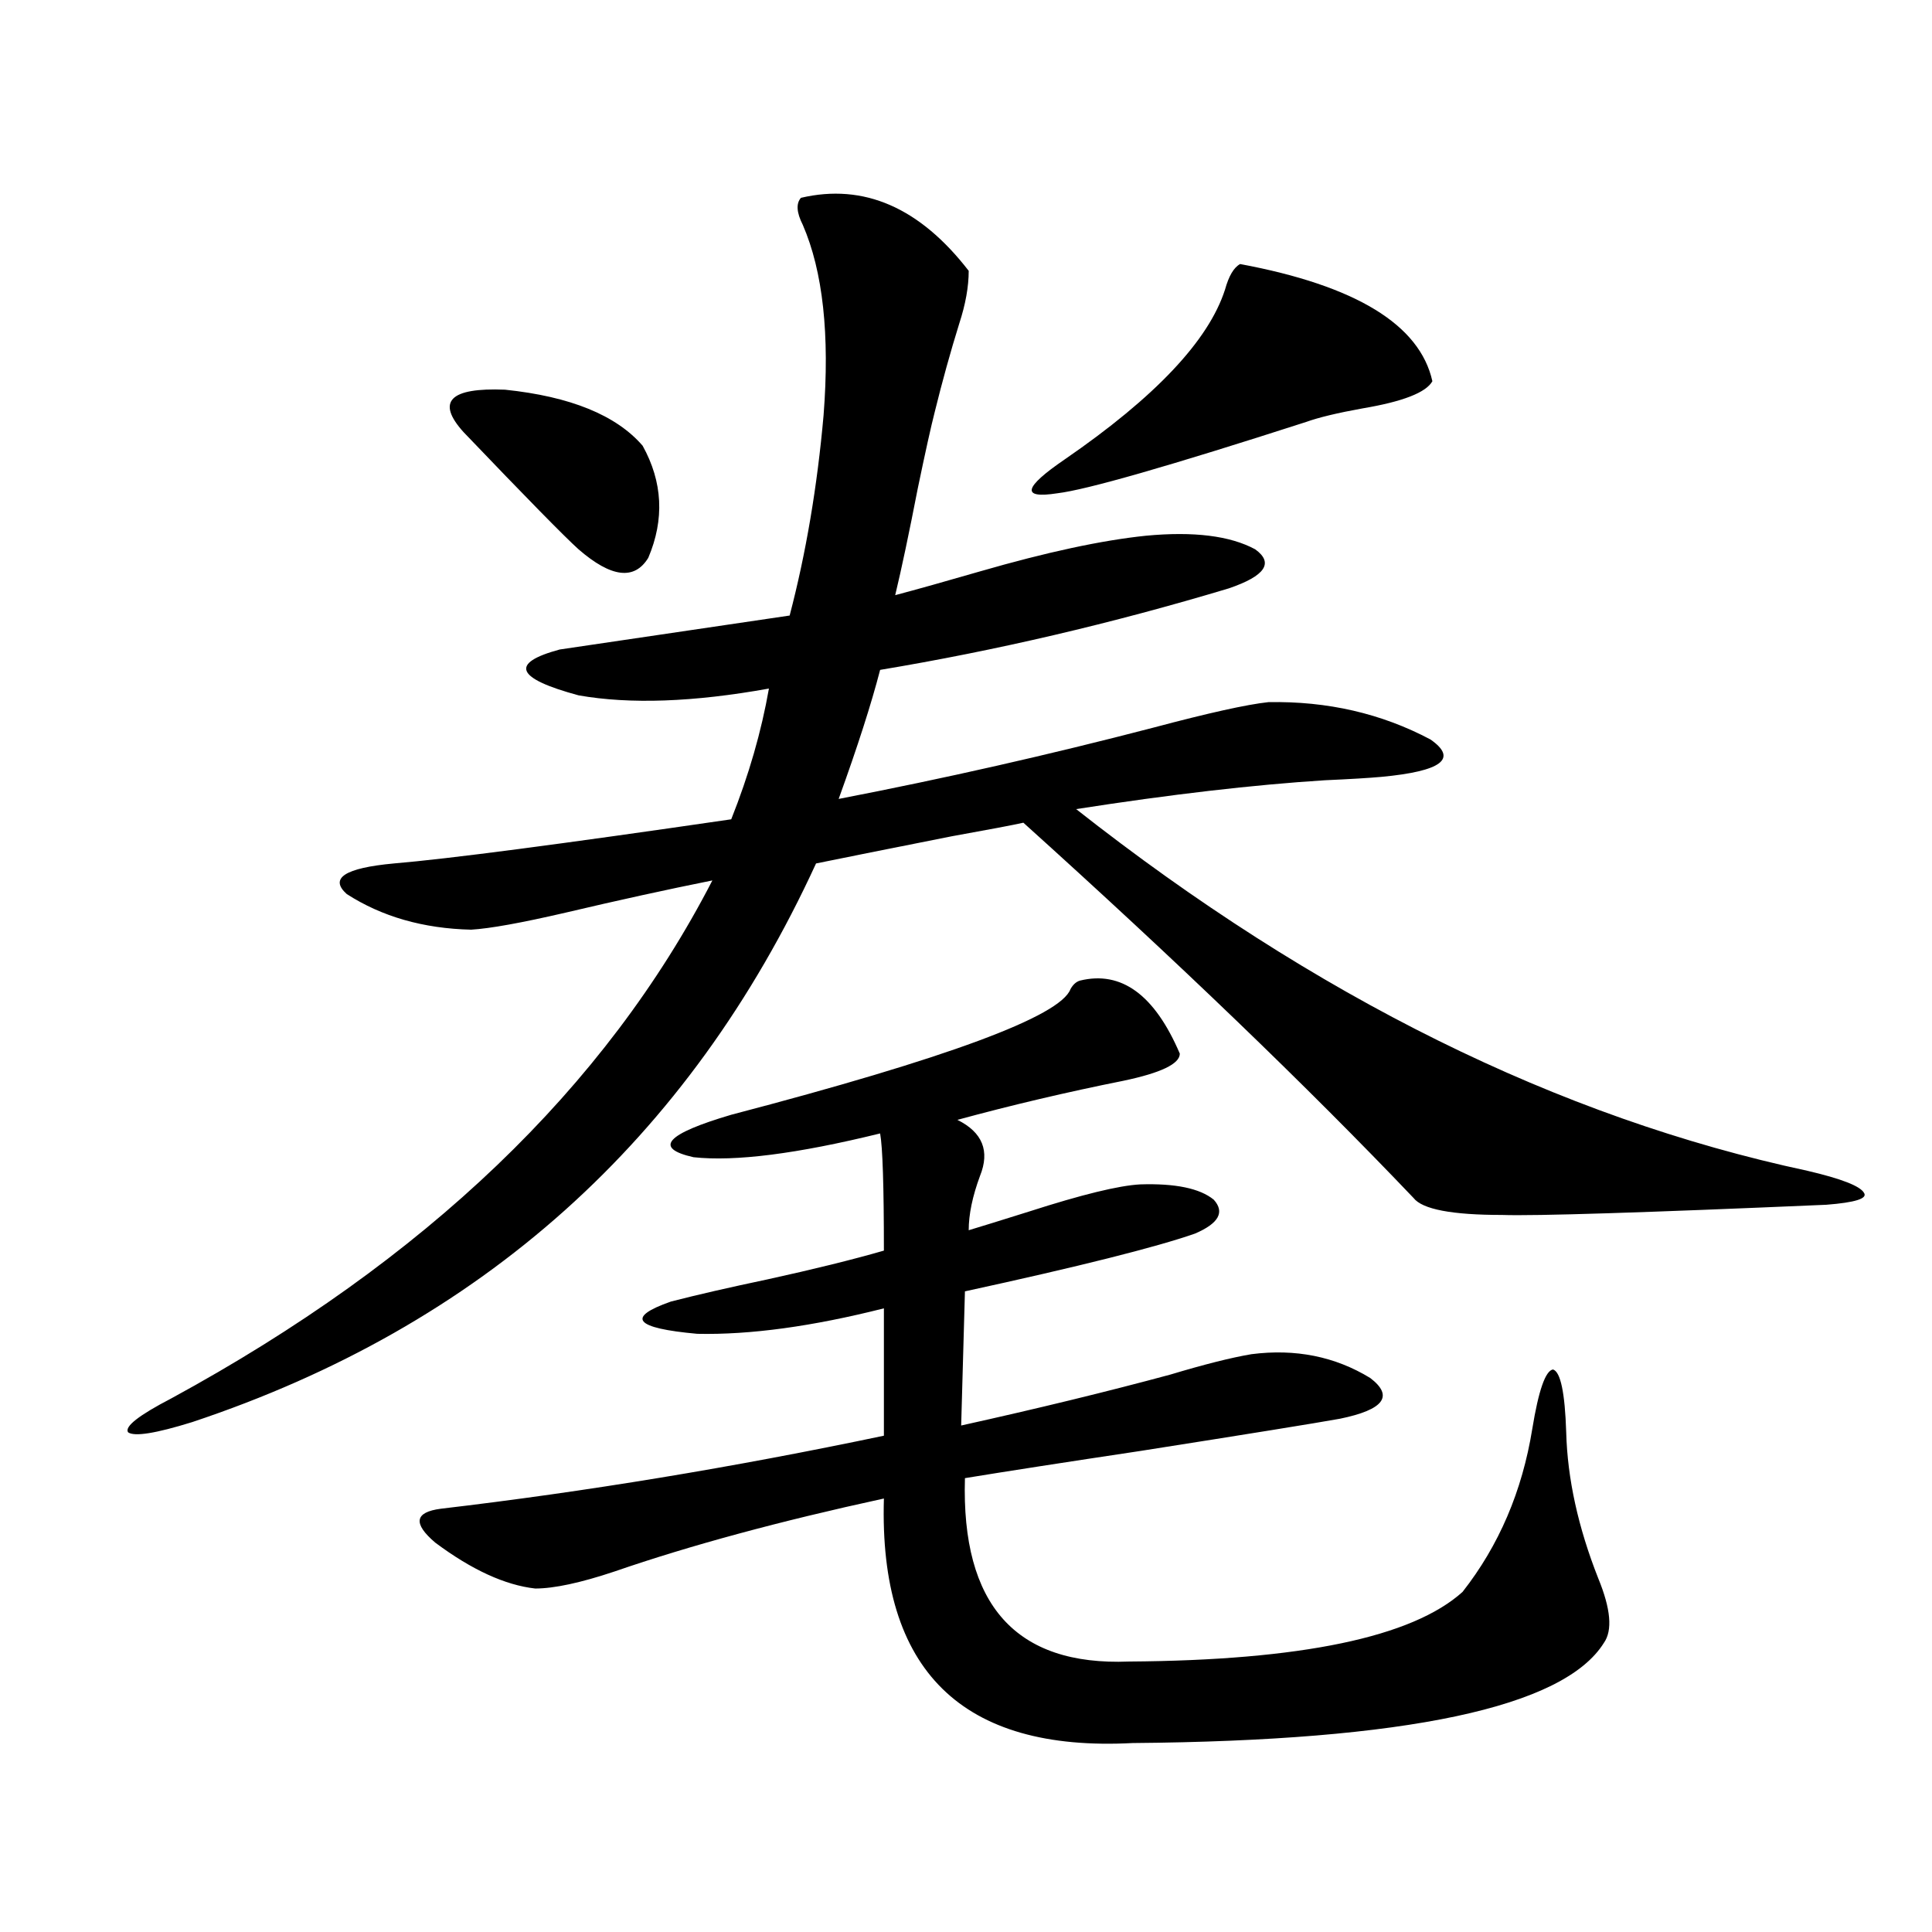
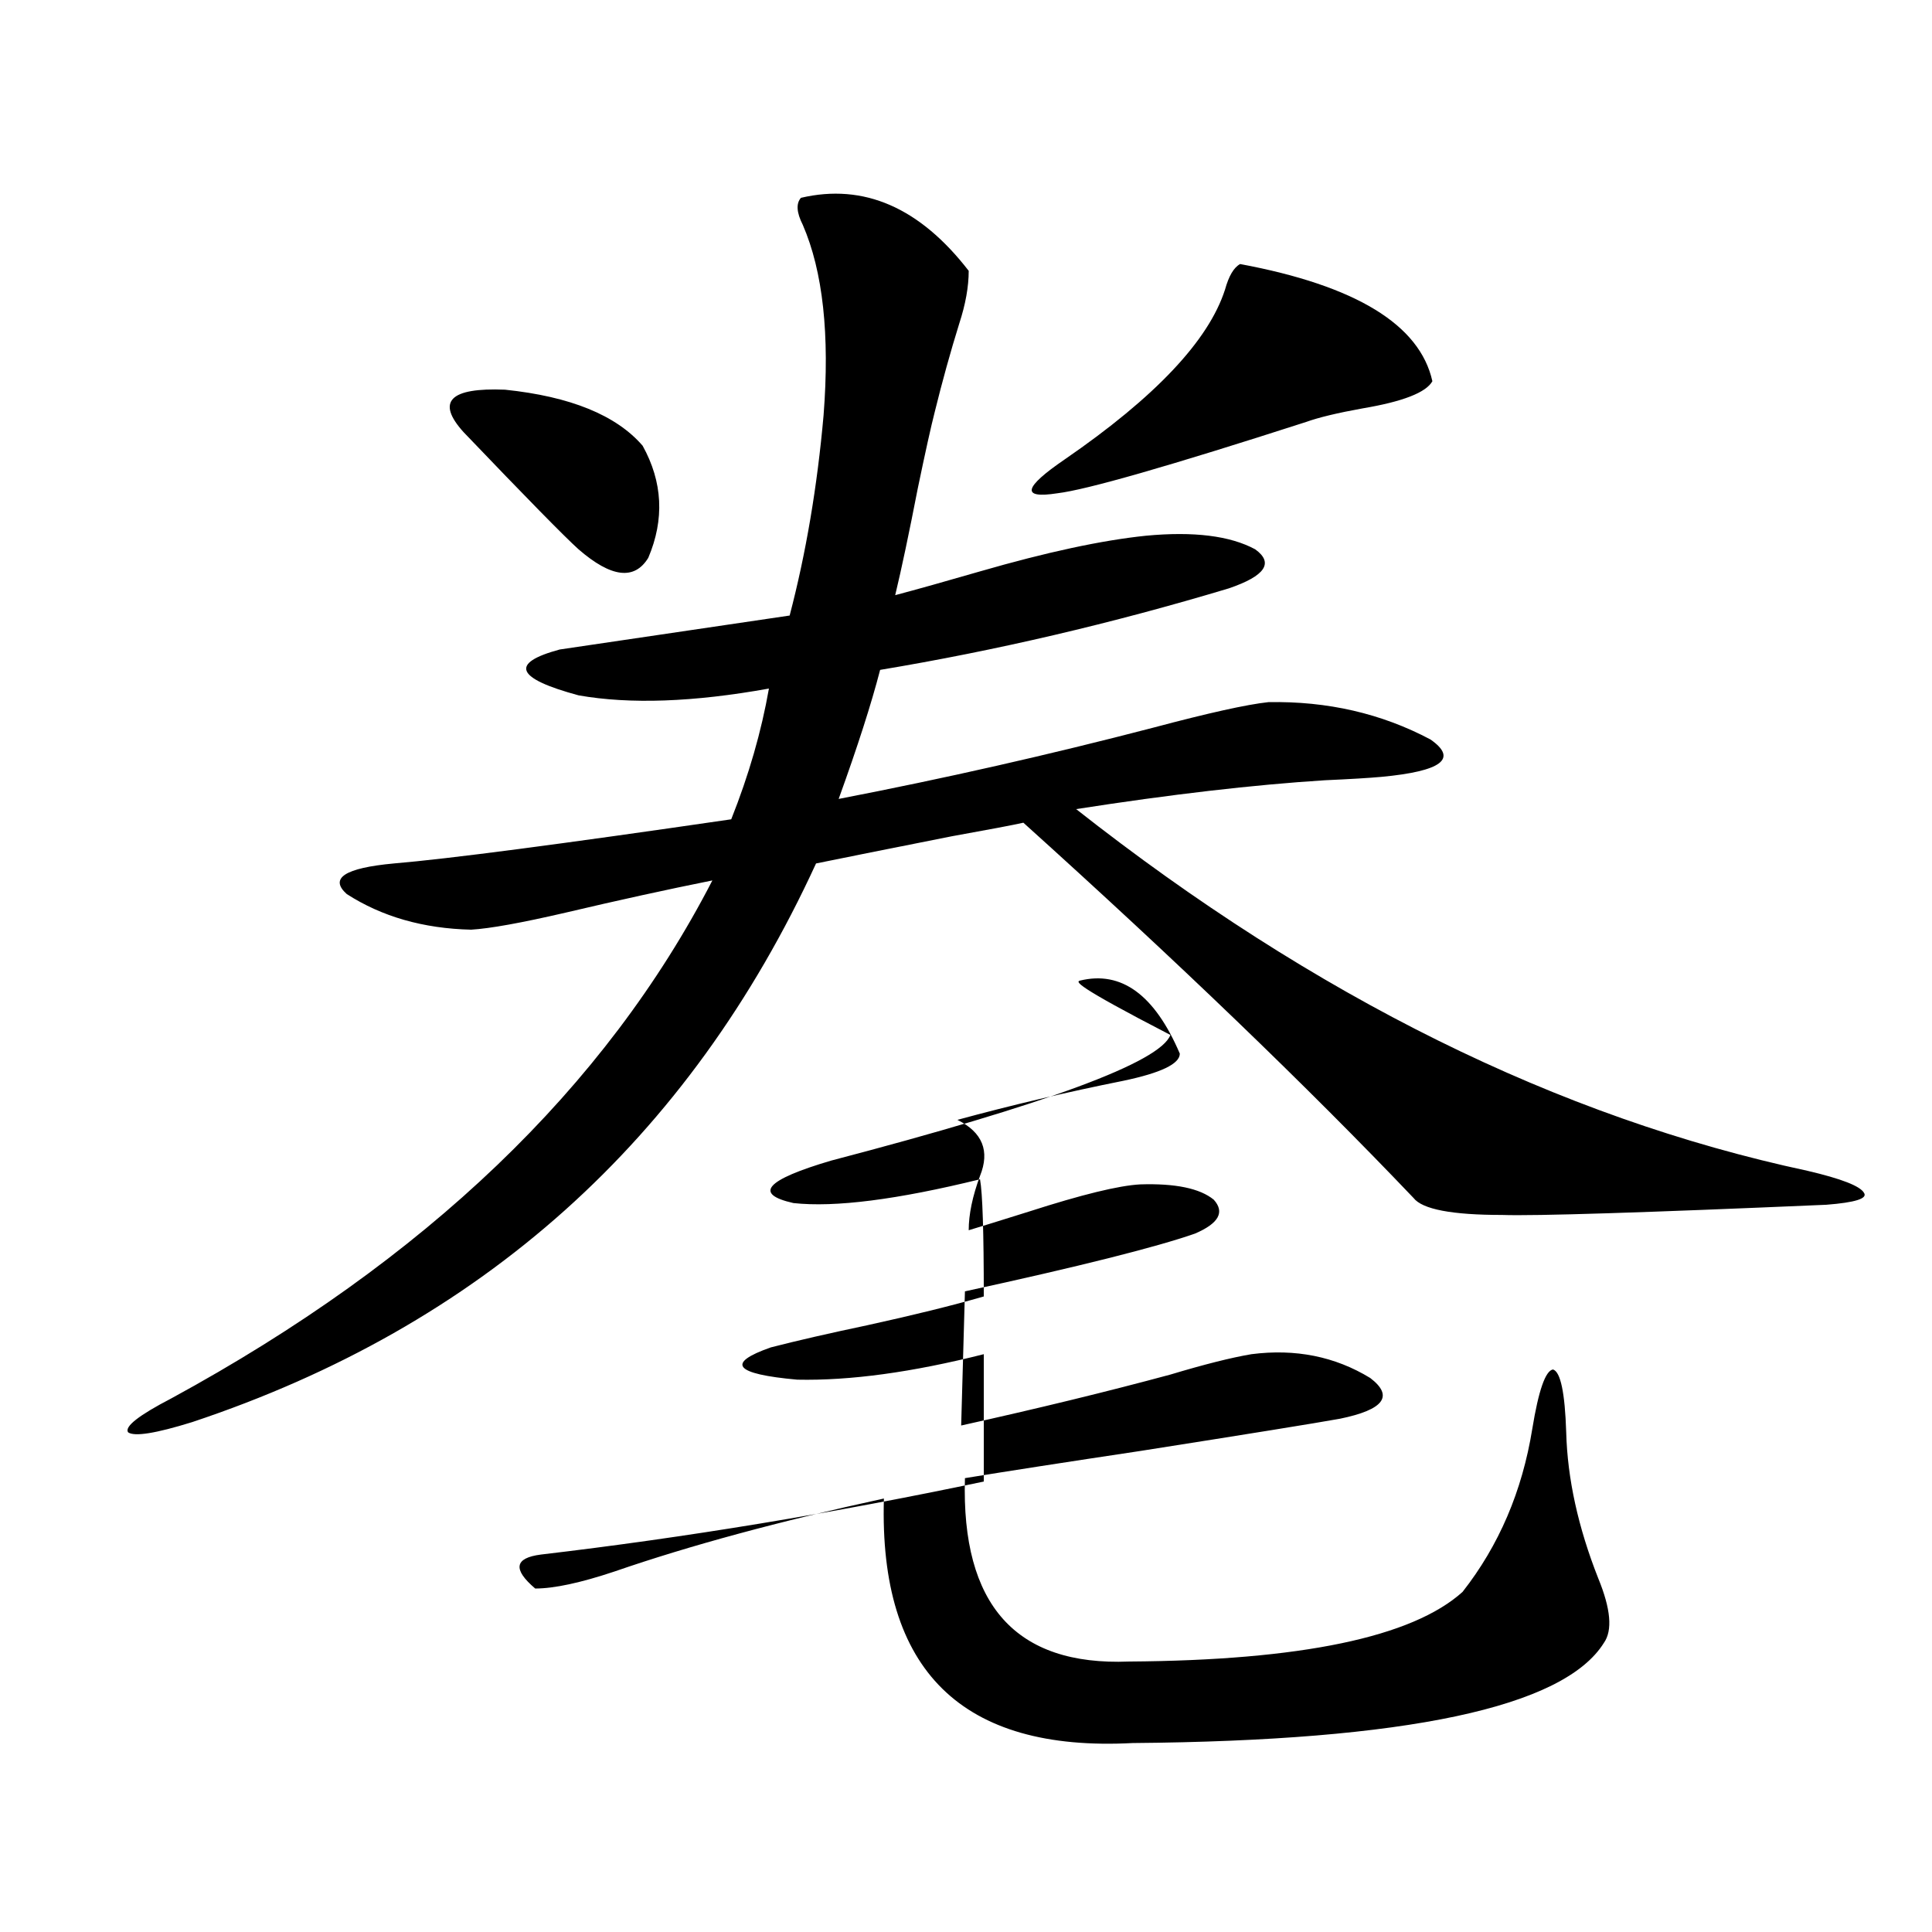
<svg xmlns="http://www.w3.org/2000/svg" version="1.1" id="图层_1" x="0px" y="0px" width="1000px" height="1000px" viewBox="0 0 1000 1000" enable-background="new 0 0 1000 1000" xml:space="preserve">
-   <path d="M414.575,102.391c32.515-7.607,61.462,4.985,86.827,37.793c0,8.213-1.631,17.29-4.878,27.246  c-4.558,14.653-8.78,29.883-12.683,45.703c-1.951,7.622-4.878,20.806-8.78,39.551c-4.558,23.442-8.46,41.899-11.707,55.371  c11.052-2.925,25.686-7.031,43.901-12.305c34.466-9.956,63.078-16.108,85.852-18.457c24.71-2.334,43.566,0,56.584,7.031  c9.756,7.031,5.198,13.774-13.658,20.215c-60.486,18.169-120.652,32.231-180.483,42.188c-4.558,17.578-11.707,39.854-21.463,66.797  c54.633-10.547,108.931-22.852,162.923-36.914c28.612-7.607,48.444-12.002,59.511-13.184c30.563-0.576,58.535,5.864,83.9,19.336  c14.299,9.971,5.854,16.411-25.365,19.336c-6.509,0.591-16.265,1.182-29.268,1.758c-37.072,2.349-79.998,7.334-128.777,14.941  c123.564,97.271,249.75,159.673,378.527,187.207c17.561,4.106,27.316,7.91,29.268,11.426c1.951,2.939-4.558,4.985-19.512,6.152  c-94.967,4.106-150.896,5.864-167.801,5.273c-26.021,0-41.31-2.925-45.853-8.789c-55.288-58.008-122.604-122.744-201.946-194.238  c-5.213,1.182-17.561,3.516-37.072,7.031c-32.529,6.455-55.943,11.138-70.242,14.063  c-65.699,142.974-173.334,239.365-322.919,289.16c-18.871,5.864-29.923,7.622-33.17,5.273c-1.951-2.925,5.519-8.789,22.438-17.578  c131.369-71.479,224.705-160.84,279.993-268.066c-23.414,4.697-48.779,10.259-76.096,16.699  c-22.773,5.273-39.023,8.213-48.779,8.789c-24.725-0.576-46.188-6.729-64.389-18.457c-9.115-8.198-0.976-13.472,24.39-15.82  c27.957-2.334,86.172-9.956,174.63-22.852c9.101-22.852,15.609-45.4,19.512-67.676c-39.023,7.031-71.873,8.213-98.534,3.516  c-32.529-8.789-35.776-16.699-9.756-23.73c35.762-5.273,75.44-11.123,119.021-17.578c8.445-32.217,14.299-66.797,17.561-103.711  c3.247-41.597-0.335-74.404-10.731-98.438C412.289,110.013,411.969,105.33,414.575,102.391z M558.962,507.566  c21.463-5.273,38.688,7.334,51.706,37.793c0,5.273-9.756,9.971-29.268,14.063c-29.268,5.864-57.895,12.607-85.852,20.215  c13.003,6.455,16.905,16.123,11.707,29.004c-3.902,10.547-5.854,19.927-5.854,28.125c5.854-1.758,16.25-4.971,31.219-9.668  c27.316-8.789,46.493-13.472,57.56-14.063c18.201-0.576,30.884,2.061,38.048,7.91c5.854,6.455,2.592,12.305-9.756,17.578  c-20.167,7.031-59.846,17.002-119.021,29.883L497.5,737.84c39.664-8.789,75.761-17.578,108.29-26.367  c17.561-5.273,31.539-8.789,41.95-10.547c22.759-2.925,43.246,1.182,61.462,12.305c12.348,9.38,7.149,16.411-15.609,21.094  c-13.018,2.349-47.483,7.91-103.412,16.699c-39.023,5.864-69.267,10.547-90.729,14.063c-1.951,65.63,26.341,97.257,84.876,94.922  c89.099-0.59,146.658-12.606,172.679-36.035c18.856-24.019,30.884-52.144,36.097-84.375c3.247-19.912,6.829-30.171,10.731-30.762  c3.902,1.182,6.174,12.017,6.829,32.52c0.641,24.033,6.174,49.219,16.585,75.586c6.494,15.82,7.47,26.944,2.927,33.398  c-20.822,33.398-102.116,50.675-243.896,51.855c-88.458,4.684-131.384-37.504-128.777-126.563  c-53.992,11.729-100.485,24.321-139.509,37.793c-17.561,5.864-31.219,8.789-40.975,8.789c-15.609-1.758-32.85-9.668-51.706-23.73  c-11.707-9.956-10.731-15.82,2.927-17.578c74.785-8.789,151.216-21.382,229.263-37.793v-65.918  c-37.072,9.38-69.267,13.774-96.583,13.184c-32.529-2.925-37.072-8.486-13.658-16.699c13.658-3.516,30.243-7.319,49.755-11.426  c24.055-5.273,44.222-10.244,60.486-14.941c0-33.398-0.655-53.613-1.951-60.645c-42.926,10.547-75.12,14.653-96.583,12.305  c-20.822-4.683-14.313-12.002,19.512-21.973c111.857-29.292,170.393-50.977,175.605-65.039  C555.38,509.627,557.011,508.157,558.962,507.566z M332.626,230.711c10.396,18.76,11.372,38.096,2.927,58.008  c-7.164,11.729-19.191,10.259-36.097-4.395c-7.164-6.44-26.996-26.655-59.511-60.645c-14.313-15.82-7.164-23.14,21.463-21.973  C295.219,205.223,318.968,214.891,332.626,230.711z M641.887,136.668c59.831,11.138,93.001,31.353,99.51,60.645  c-3.262,5.864-15.289,10.547-36.097,14.063c-13.018,2.349-22.773,4.697-29.268,7.031c-70.897,22.852-113.823,35.156-128.777,36.914  c-18.871,2.939-17.561-2.925,3.902-17.578c46.828-32.217,74.465-61.523,82.925-87.891  C636.033,142.82,638.625,138.426,641.887,136.668z" />
+   <path d="M414.575,102.391c32.515-7.607,61.462,4.985,86.827,37.793c0,8.213-1.631,17.29-4.878,27.246  c-4.558,14.653-8.78,29.883-12.683,45.703c-1.951,7.622-4.878,20.806-8.78,39.551c-4.558,23.442-8.46,41.899-11.707,55.371  c11.052-2.925,25.686-7.031,43.901-12.305c34.466-9.956,63.078-16.108,85.852-18.457c24.71-2.334,43.566,0,56.584,7.031  c9.756,7.031,5.198,13.774-13.658,20.215c-60.486,18.169-120.652,32.231-180.483,42.188c-4.558,17.578-11.707,39.854-21.463,66.797  c54.633-10.547,108.931-22.852,162.923-36.914c28.612-7.607,48.444-12.002,59.511-13.184c30.563-0.576,58.535,5.864,83.9,19.336  c14.299,9.971,5.854,16.411-25.365,19.336c-6.509,0.591-16.265,1.182-29.268,1.758c-37.072,2.349-79.998,7.334-128.777,14.941  c123.564,97.271,249.75,159.673,378.527,187.207c17.561,4.106,27.316,7.91,29.268,11.426c1.951,2.939-4.558,4.985-19.512,6.152  c-94.967,4.106-150.896,5.864-167.801,5.273c-26.021,0-41.31-2.925-45.853-8.789c-55.288-58.008-122.604-122.744-201.946-194.238  c-5.213,1.182-17.561,3.516-37.072,7.031c-32.529,6.455-55.943,11.138-70.242,14.063  c-65.699,142.974-173.334,239.365-322.919,289.16c-18.871,5.864-29.923,7.622-33.17,5.273c-1.951-2.925,5.519-8.789,22.438-17.578  c131.369-71.479,224.705-160.84,279.993-268.066c-23.414,4.697-48.779,10.259-76.096,16.699  c-22.773,5.273-39.023,8.213-48.779,8.789c-24.725-0.576-46.188-6.729-64.389-18.457c-9.115-8.198-0.976-13.472,24.39-15.82  c27.957-2.334,86.172-9.956,174.63-22.852c9.101-22.852,15.609-45.4,19.512-67.676c-39.023,7.031-71.873,8.213-98.534,3.516  c-32.529-8.789-35.776-16.699-9.756-23.73c35.762-5.273,75.44-11.123,119.021-17.578c8.445-32.217,14.299-66.797,17.561-103.711  c3.247-41.597-0.335-74.404-10.731-98.438C412.289,110.013,411.969,105.33,414.575,102.391z M558.962,507.566  c21.463-5.273,38.688,7.334,51.706,37.793c0,5.273-9.756,9.971-29.268,14.063c-29.268,5.864-57.895,12.607-85.852,20.215  c13.003,6.455,16.905,16.123,11.707,29.004c-3.902,10.547-5.854,19.927-5.854,28.125c5.854-1.758,16.25-4.971,31.219-9.668  c27.316-8.789,46.493-13.472,57.56-14.063c18.201-0.576,30.884,2.061,38.048,7.91c5.854,6.455,2.592,12.305-9.756,17.578  c-20.167,7.031-59.846,17.002-119.021,29.883L497.5,737.84c39.664-8.789,75.761-17.578,108.29-26.367  c17.561-5.273,31.539-8.789,41.95-10.547c22.759-2.925,43.246,1.182,61.462,12.305c12.348,9.38,7.149,16.411-15.609,21.094  c-13.018,2.349-47.483,7.91-103.412,16.699c-39.023,5.864-69.267,10.547-90.729,14.063c-1.951,65.63,26.341,97.257,84.876,94.922  c89.099-0.59,146.658-12.606,172.679-36.035c18.856-24.019,30.884-52.144,36.097-84.375c3.247-19.912,6.829-30.171,10.731-30.762  c3.902,1.182,6.174,12.017,6.829,32.52c0.641,24.033,6.174,49.219,16.585,75.586c6.494,15.82,7.47,26.944,2.927,33.398  c-20.822,33.398-102.116,50.675-243.896,51.855c-88.458,4.684-131.384-37.504-128.777-126.563  c-53.992,11.729-100.485,24.321-139.509,37.793c-17.561,5.864-31.219,8.789-40.975,8.789c-11.707-9.956-10.731-15.82,2.927-17.578c74.785-8.789,151.216-21.382,229.263-37.793v-65.918  c-37.072,9.38-69.267,13.774-96.583,13.184c-32.529-2.925-37.072-8.486-13.658-16.699c13.658-3.516,30.243-7.319,49.755-11.426  c24.055-5.273,44.222-10.244,60.486-14.941c0-33.398-0.655-53.613-1.951-60.645c-42.926,10.547-75.12,14.653-96.583,12.305  c-20.822-4.683-14.313-12.002,19.512-21.973c111.857-29.292,170.393-50.977,175.605-65.039  C555.38,509.627,557.011,508.157,558.962,507.566z M332.626,230.711c10.396,18.76,11.372,38.096,2.927,58.008  c-7.164,11.729-19.191,10.259-36.097-4.395c-7.164-6.44-26.996-26.655-59.511-60.645c-14.313-15.82-7.164-23.14,21.463-21.973  C295.219,205.223,318.968,214.891,332.626,230.711z M641.887,136.668c59.831,11.138,93.001,31.353,99.51,60.645  c-3.262,5.864-15.289,10.547-36.097,14.063c-13.018,2.349-22.773,4.697-29.268,7.031c-70.897,22.852-113.823,35.156-128.777,36.914  c-18.871,2.939-17.561-2.925,3.902-17.578c46.828-32.217,74.465-61.523,82.925-87.891  C636.033,142.82,638.625,138.426,641.887,136.668z" />
</svg>